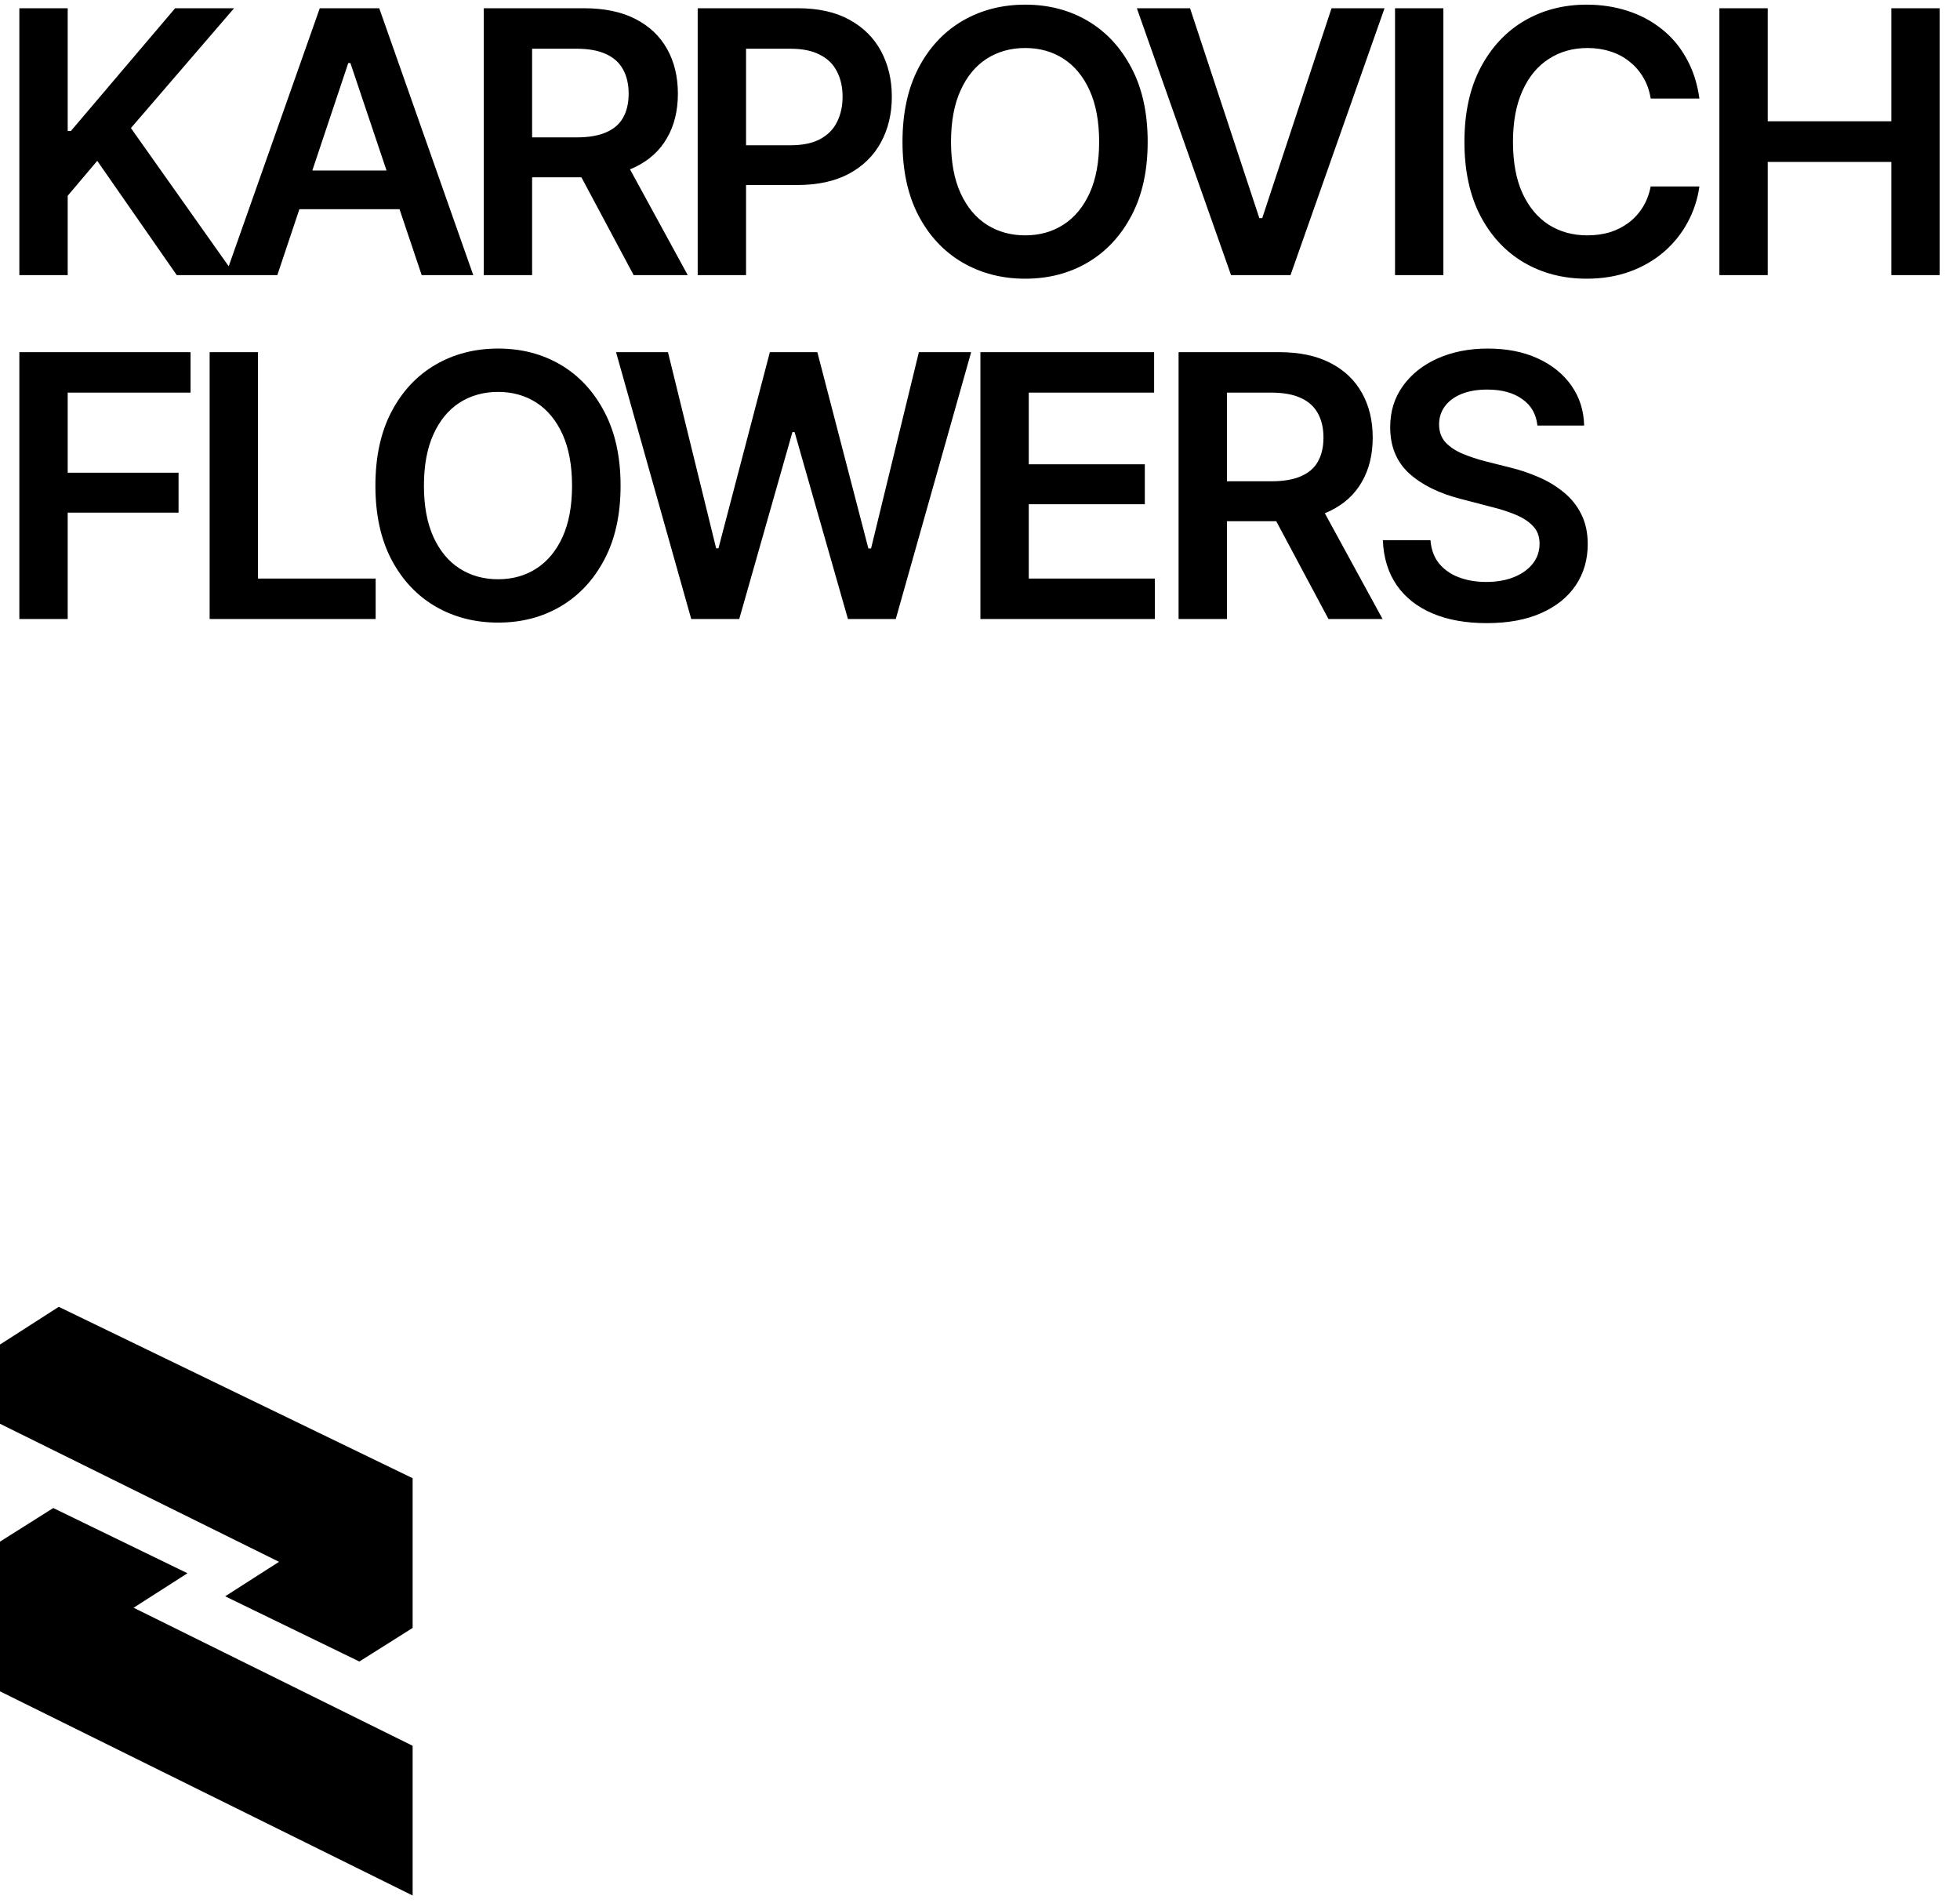
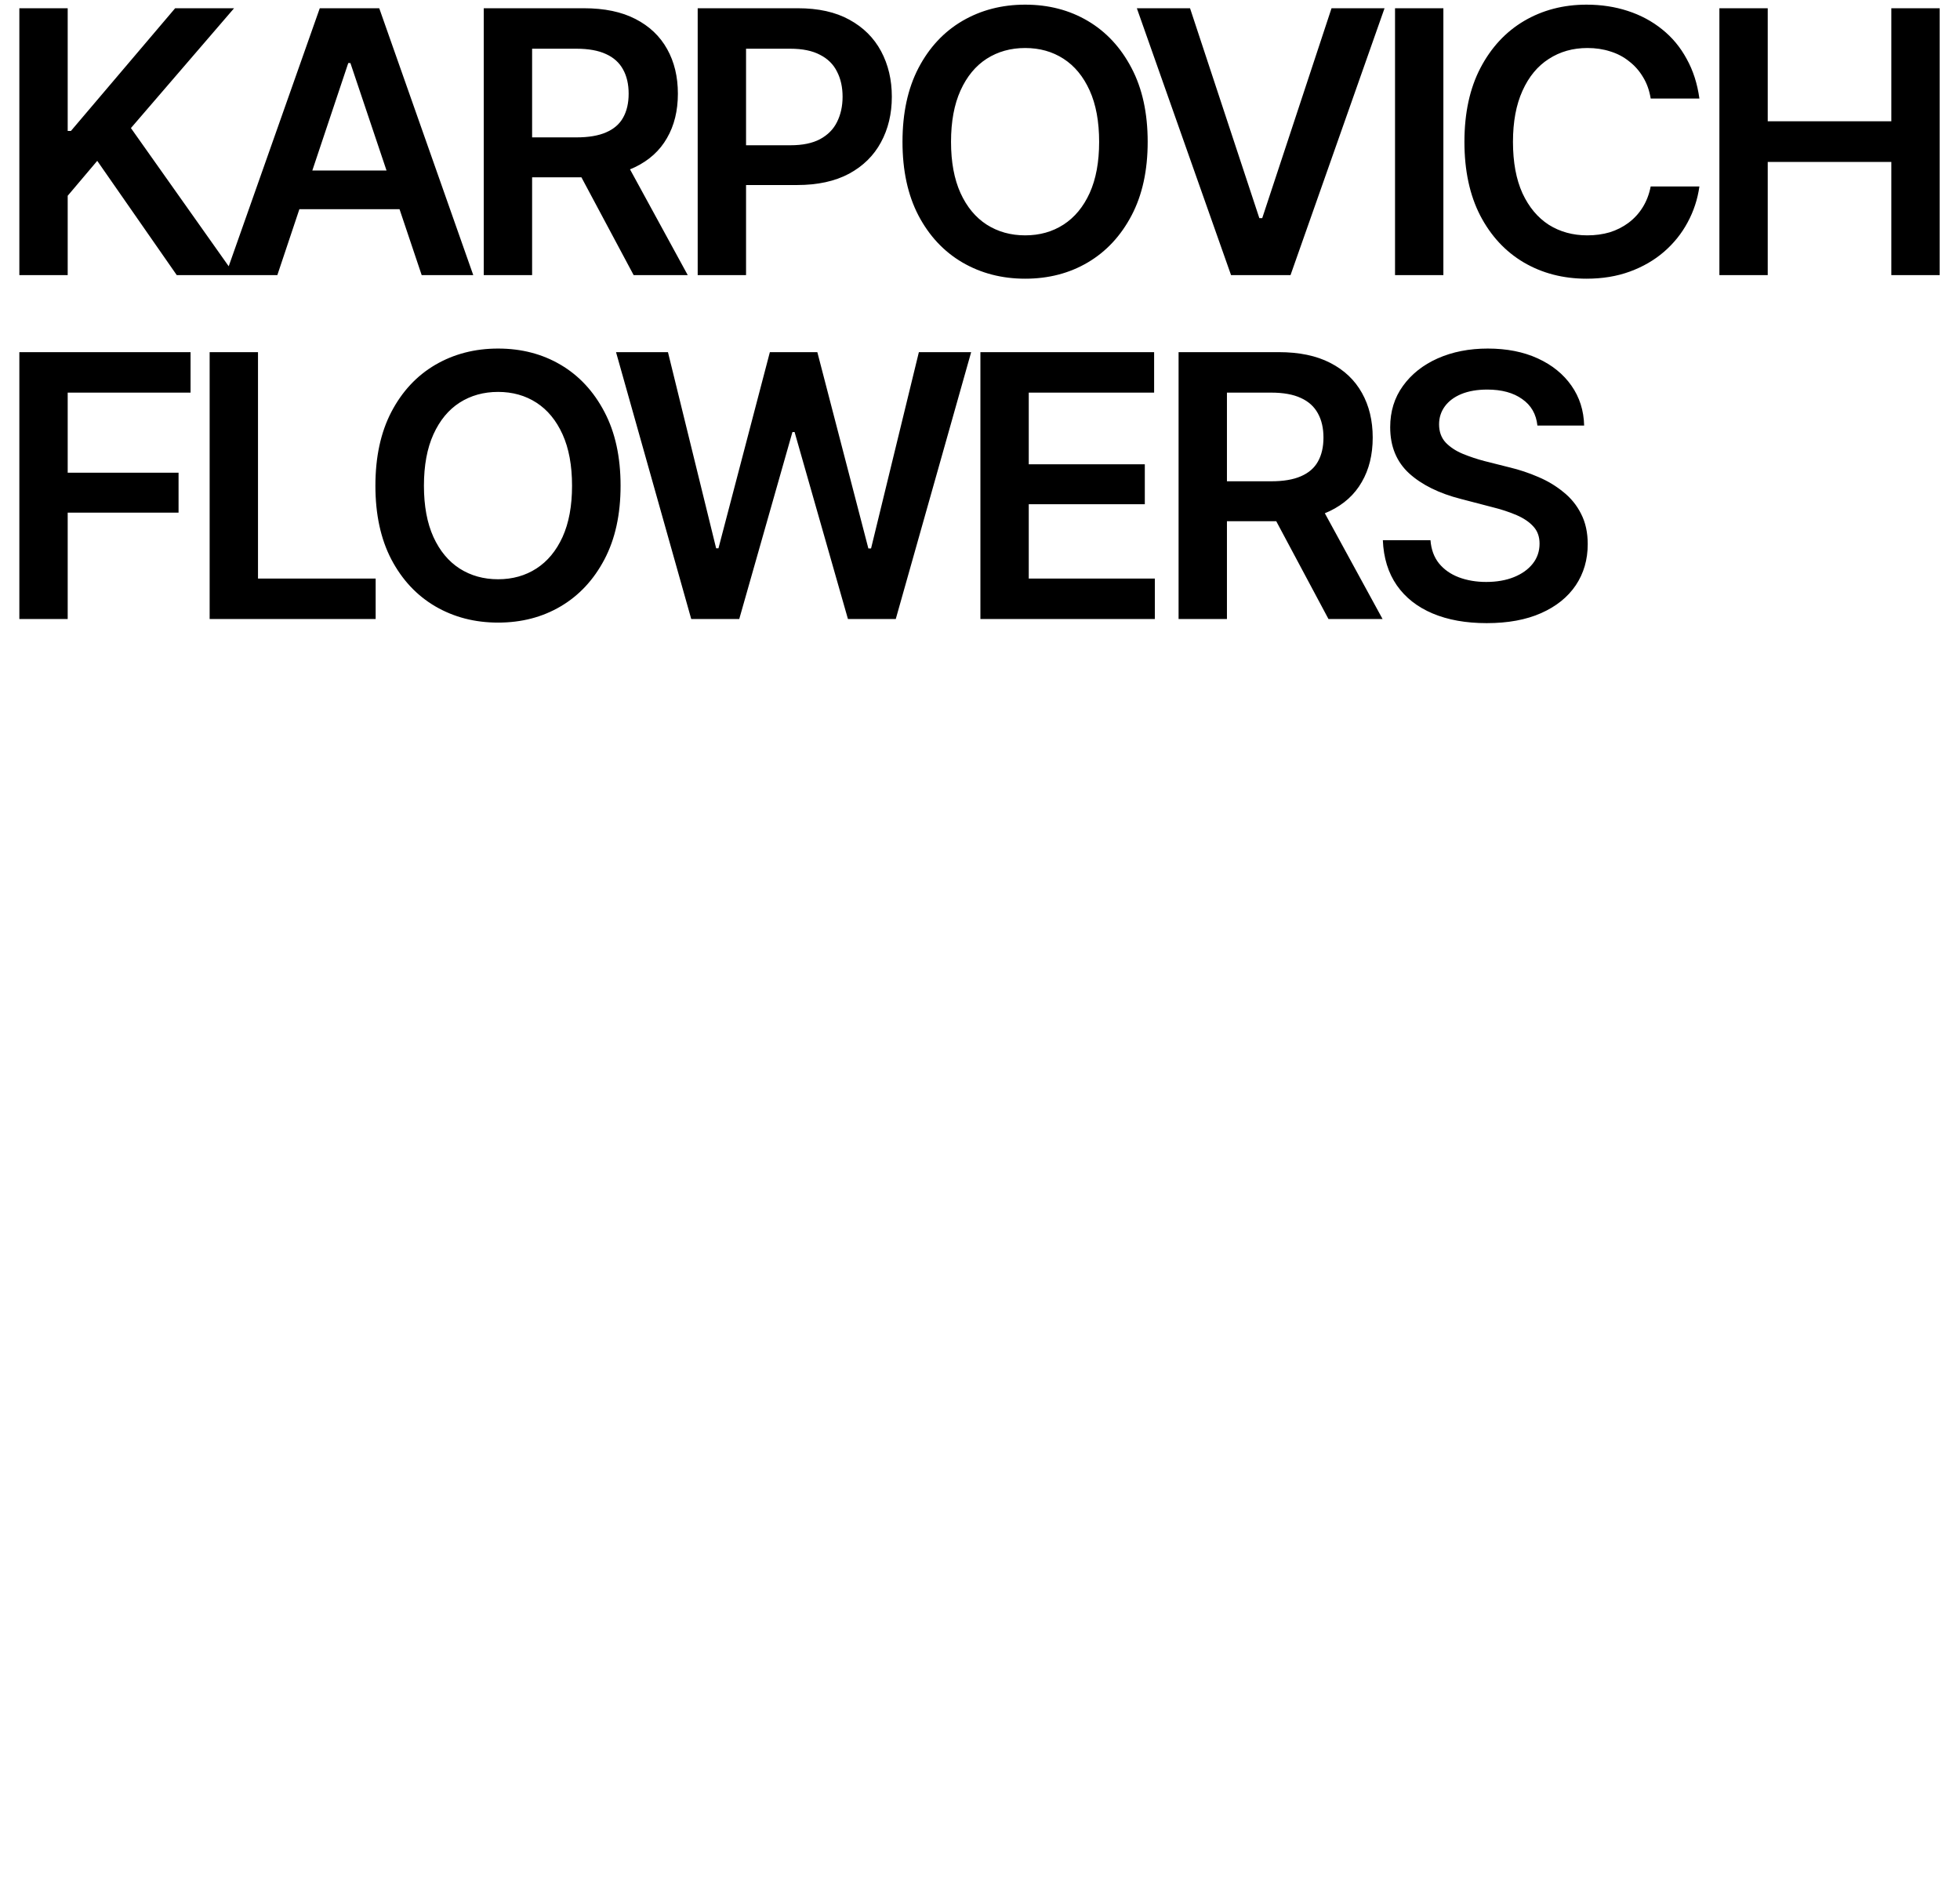
<svg xmlns="http://www.w3.org/2000/svg" width="171" height="166" viewBox="0 0 171 166" fill="none">
  <path d="M1.688 24V0.719H5.906V11.422H6.188L15.281 0.719H20.422L11.422 11.172L20.5 24H15.422L8.484 14.031L5.906 17.078V24H1.688ZM24.196 24H19.681L27.899 0.719H33.087L41.29 24H36.79L30.571 5.5H30.384L24.196 24ZM24.352 14.875H36.618V18.25H24.352V14.875ZM42.205 24V0.719H50.939C52.731 0.719 54.231 1.031 55.439 1.656C56.658 2.281 57.58 3.156 58.205 4.281C58.83 5.396 59.142 6.693 59.142 8.172C59.142 9.661 58.825 10.953 58.189 12.047C57.564 13.141 56.637 13.984 55.408 14.578C54.179 15.172 52.669 15.469 50.877 15.469H44.674V11.984H50.299C51.351 11.984 52.21 11.838 52.877 11.547C53.554 11.255 54.049 10.828 54.361 10.266C54.684 9.693 54.846 8.995 54.846 8.172C54.846 7.349 54.684 6.646 54.361 6.062C54.038 5.469 53.544 5.021 52.877 4.719C52.21 4.406 51.346 4.25 50.283 4.25H46.424V24H42.205ZM55.283 24L49.642 13.438H54.236L60.002 24H55.283ZM60.87 24V0.719H69.604C71.396 0.719 72.896 1.052 74.104 1.719C75.323 2.385 76.245 3.302 76.87 4.469C77.495 5.635 77.808 6.958 77.808 8.438C77.808 9.927 77.49 11.255 76.854 12.422C76.229 13.578 75.302 14.49 74.073 15.156C72.844 15.812 71.334 16.141 69.542 16.141H63.761V12.672H68.964C70.016 12.672 70.875 12.495 71.542 12.141C72.219 11.776 72.714 11.276 73.026 10.641C73.349 9.995 73.511 9.26 73.511 8.438C73.511 7.604 73.349 6.875 73.026 6.25C72.714 5.615 72.219 5.125 71.542 4.781C70.875 4.427 70.011 4.25 68.948 4.25H65.089V24H60.87ZM89.441 24.312C87.41 24.312 85.582 23.838 83.957 22.891C82.342 21.943 81.066 20.578 80.129 18.797C79.202 17.016 78.738 14.875 78.738 12.375C78.738 9.865 79.202 7.719 80.129 5.938C81.066 4.146 82.342 2.776 83.957 1.828C85.582 0.88 87.41 0.406 89.441 0.406C91.483 0.406 93.306 0.88 94.91 1.828C96.514 2.776 97.785 4.146 98.722 5.938C99.66 7.719 100.129 9.865 100.129 12.375C100.129 14.875 99.66 17.016 98.722 18.797C97.785 20.578 96.514 21.943 94.91 22.891C93.306 23.838 91.483 24.312 89.441 24.312ZM89.441 20.531C90.702 20.531 91.816 20.219 92.785 19.594C93.754 18.969 94.514 18.052 95.066 16.844C95.618 15.625 95.894 14.135 95.894 12.375C95.894 10.604 95.618 9.109 95.066 7.891C94.514 6.672 93.754 5.75 92.785 5.125C91.816 4.5 90.702 4.188 89.441 4.188C88.181 4.188 87.061 4.5 86.082 5.125C85.113 5.75 84.353 6.672 83.801 7.891C83.249 9.109 82.972 10.604 82.972 12.375C82.972 14.135 83.249 15.625 83.801 16.844C84.353 18.052 85.113 18.969 86.082 19.594C87.061 20.219 88.181 20.531 89.441 20.531ZM103.825 0.719L109.872 19.031H110.122L116.169 0.719H120.794L112.591 24H107.403L99.184 0.719H103.825ZM125.927 0.719V24H121.709V0.719H125.927ZM138.421 24.312C136.379 24.312 134.551 23.838 132.936 22.891C131.332 21.943 130.066 20.578 129.139 18.797C128.223 17.016 127.764 14.875 127.764 12.375C127.764 9.865 128.228 7.719 129.155 5.938C130.092 4.146 131.363 2.776 132.967 1.828C134.582 0.88 136.4 0.406 138.421 0.406C139.702 0.406 140.9 0.589 142.014 0.953C143.139 1.318 144.139 1.854 145.014 2.562C145.889 3.26 146.603 4.12 147.155 5.141C147.717 6.151 148.087 7.302 148.264 8.594H144.014C143.9 7.885 143.676 7.26 143.342 6.719C143.02 6.177 142.613 5.719 142.124 5.344C141.645 4.958 141.098 4.672 140.483 4.484C139.869 4.286 139.207 4.188 138.499 4.188C137.228 4.188 136.103 4.505 135.124 5.141C134.145 5.766 133.379 6.693 132.827 7.922C132.275 9.141 131.999 10.625 131.999 12.375C131.999 14.146 132.275 15.641 132.827 16.859C133.389 18.068 134.155 18.984 135.124 19.609C136.103 20.224 137.223 20.531 138.483 20.531C139.181 20.531 139.832 20.443 140.436 20.266C141.04 20.078 141.587 19.802 142.077 19.438C142.577 19.062 142.988 18.615 143.311 18.094C143.645 17.562 143.879 16.953 144.014 16.266H148.264C148.108 17.38 147.764 18.427 147.233 19.406C146.712 20.375 146.025 21.229 145.171 21.969C144.327 22.698 143.337 23.271 142.202 23.688C141.066 24.104 139.806 24.312 138.421 24.312ZM150.008 24V0.719H154.226V10.578H165.008V0.719H169.226V24H165.008V14.125H154.226V24H150.008ZM1.688 54V30.719H16.625V34.25H5.906V41.234H15.578V44.719H5.906V54H1.688ZM18.29 54V30.719H22.509V50.469H32.774V54H18.29ZM43.455 54.312C41.424 54.312 39.596 53.839 37.971 52.891C36.356 51.943 35.08 50.578 34.142 48.797C33.215 47.016 32.752 44.875 32.752 42.375C32.752 39.865 33.215 37.719 34.142 35.938C35.08 34.146 36.356 32.776 37.971 31.828C39.596 30.88 41.424 30.406 43.455 30.406C45.497 30.406 47.32 30.88 48.924 31.828C50.528 32.776 51.799 34.146 52.736 35.938C53.674 37.719 54.142 39.865 54.142 42.375C54.142 44.875 53.674 47.016 52.736 48.797C51.799 50.578 50.528 51.943 48.924 52.891C47.32 53.839 45.497 54.312 43.455 54.312ZM43.455 50.531C44.715 50.531 45.83 50.219 46.799 49.594C47.767 48.969 48.528 48.052 49.08 46.844C49.632 45.625 49.908 44.135 49.908 42.375C49.908 40.604 49.632 39.109 49.08 37.891C48.528 36.672 47.767 35.75 46.799 35.125C45.83 34.5 44.715 34.188 43.455 34.188C42.195 34.188 41.075 34.5 40.096 35.125C39.127 35.75 38.367 36.672 37.814 37.891C37.262 39.109 36.986 40.604 36.986 42.375C36.986 44.135 37.262 45.625 37.814 46.844C38.367 48.052 39.127 48.969 40.096 49.594C41.075 50.219 42.195 50.531 43.455 50.531ZM60.307 54L53.745 30.719H58.276L62.479 47.828H62.682L67.167 30.719H71.308L75.761 47.844H75.995L80.167 30.719H84.729L78.151 54H73.979L69.323 37.688H69.136L64.495 54H60.307ZM85.535 54V30.719H100.691V34.25H89.754V40.5H99.879V43.984H89.754V50.469H100.754V54H85.535ZM102.825 54V30.719H111.559C113.351 30.719 114.851 31.031 116.059 31.656C117.278 32.281 118.2 33.156 118.825 34.281C119.45 35.396 119.762 36.693 119.762 38.172C119.762 39.661 119.445 40.953 118.809 42.047C118.184 43.141 117.257 43.984 116.028 44.578C114.799 45.172 113.289 45.469 111.497 45.469H105.294V41.984H110.919C111.971 41.984 112.83 41.839 113.497 41.547C114.174 41.255 114.669 40.828 114.981 40.266C115.304 39.693 115.466 38.995 115.466 38.172C115.466 37.349 115.304 36.646 114.981 36.062C114.658 35.469 114.164 35.021 113.497 34.719C112.83 34.406 111.966 34.25 110.903 34.25H107.044V54H102.825ZM115.903 54L110.262 43.438H114.856L120.622 54H115.903ZM129.709 54.359C127.896 54.359 126.323 54.078 124.99 53.516C123.657 52.953 122.615 52.135 121.865 51.062C121.115 49.979 120.709 48.667 120.646 47.125H124.802C124.865 47.938 125.115 48.615 125.552 49.156C125.99 49.688 126.563 50.089 127.271 50.359C127.99 50.63 128.787 50.766 129.662 50.766C130.579 50.766 131.386 50.625 132.084 50.344C132.782 50.062 133.329 49.672 133.724 49.172C134.12 48.672 134.318 48.089 134.318 47.422C134.318 46.818 134.141 46.323 133.787 45.938C133.433 45.542 132.943 45.208 132.318 44.938C131.693 44.667 130.959 44.427 130.115 44.219L127.474 43.531C125.558 43.042 124.047 42.297 122.943 41.297C121.839 40.286 121.287 38.943 121.287 37.266C121.287 35.891 121.657 34.693 122.396 33.672C123.136 32.641 124.146 31.838 125.427 31.266C126.719 30.693 128.177 30.406 129.802 30.406C131.459 30.406 132.912 30.693 134.162 31.266C135.412 31.838 136.391 32.63 137.099 33.641C137.808 34.651 138.177 35.812 138.209 37.125H134.131C134.026 36.125 133.584 35.354 132.802 34.812C132.032 34.26 131.016 33.984 129.756 33.984C128.881 33.984 128.125 34.115 127.49 34.375C126.865 34.635 126.386 34.995 126.052 35.453C125.719 35.911 125.552 36.432 125.552 37.016C125.552 37.661 125.745 38.193 126.131 38.609C126.526 39.016 127.026 39.344 127.631 39.594C128.245 39.844 128.87 40.052 129.506 40.219L131.677 40.766C132.552 40.974 133.396 41.255 134.209 41.609C135.021 41.953 135.75 42.391 136.396 42.922C137.052 43.443 137.568 44.078 137.943 44.828C138.329 45.578 138.521 46.458 138.521 47.469C138.521 48.823 138.172 50.021 137.474 51.062C136.776 52.094 135.771 52.901 134.459 53.484C133.146 54.068 131.563 54.359 129.709 54.359Z" fill="black" />
-   <path d="M0 124.201V117.289L5.127 114L36 128.95V142.011L31.352 144.941L19.645 139.252L24.343 136.244L0 124.201Z" fill="black" />
-   <path d="M36 152.292V165.353L0 147.543V134.483L4.648 131.552L16.355 137.241L11.657 140.249L36 152.292Z" fill="black" />
</svg>